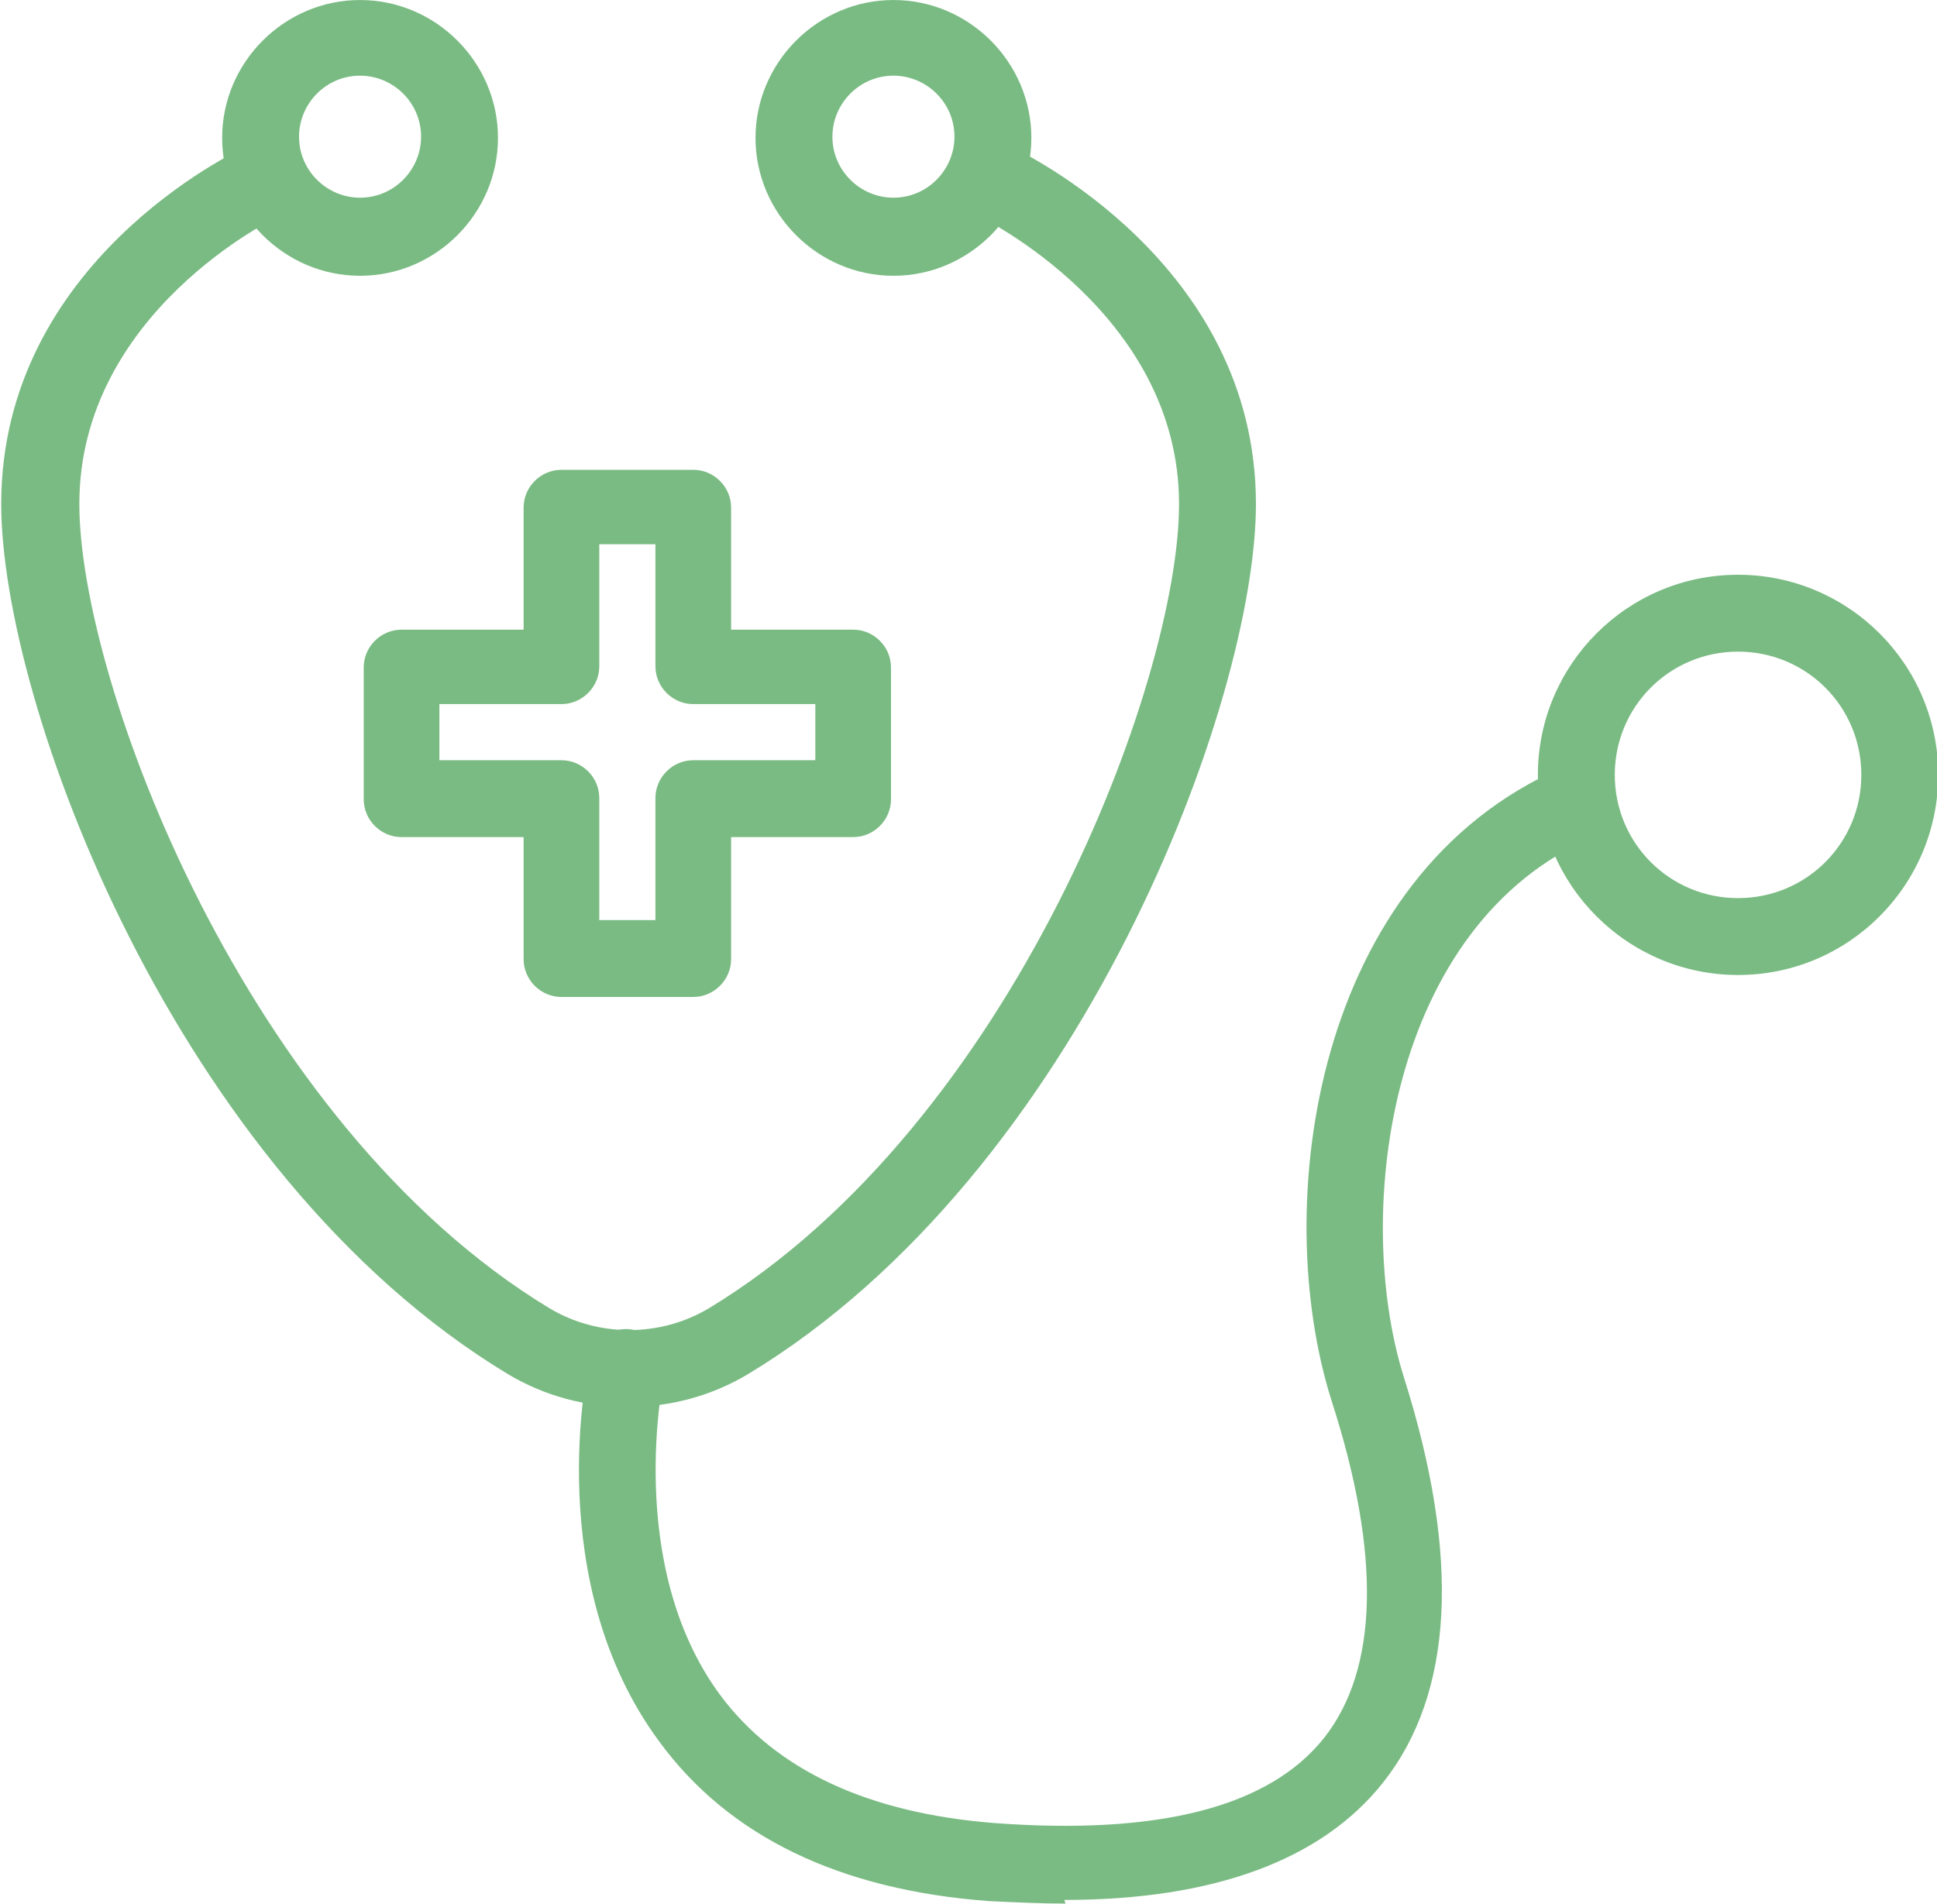
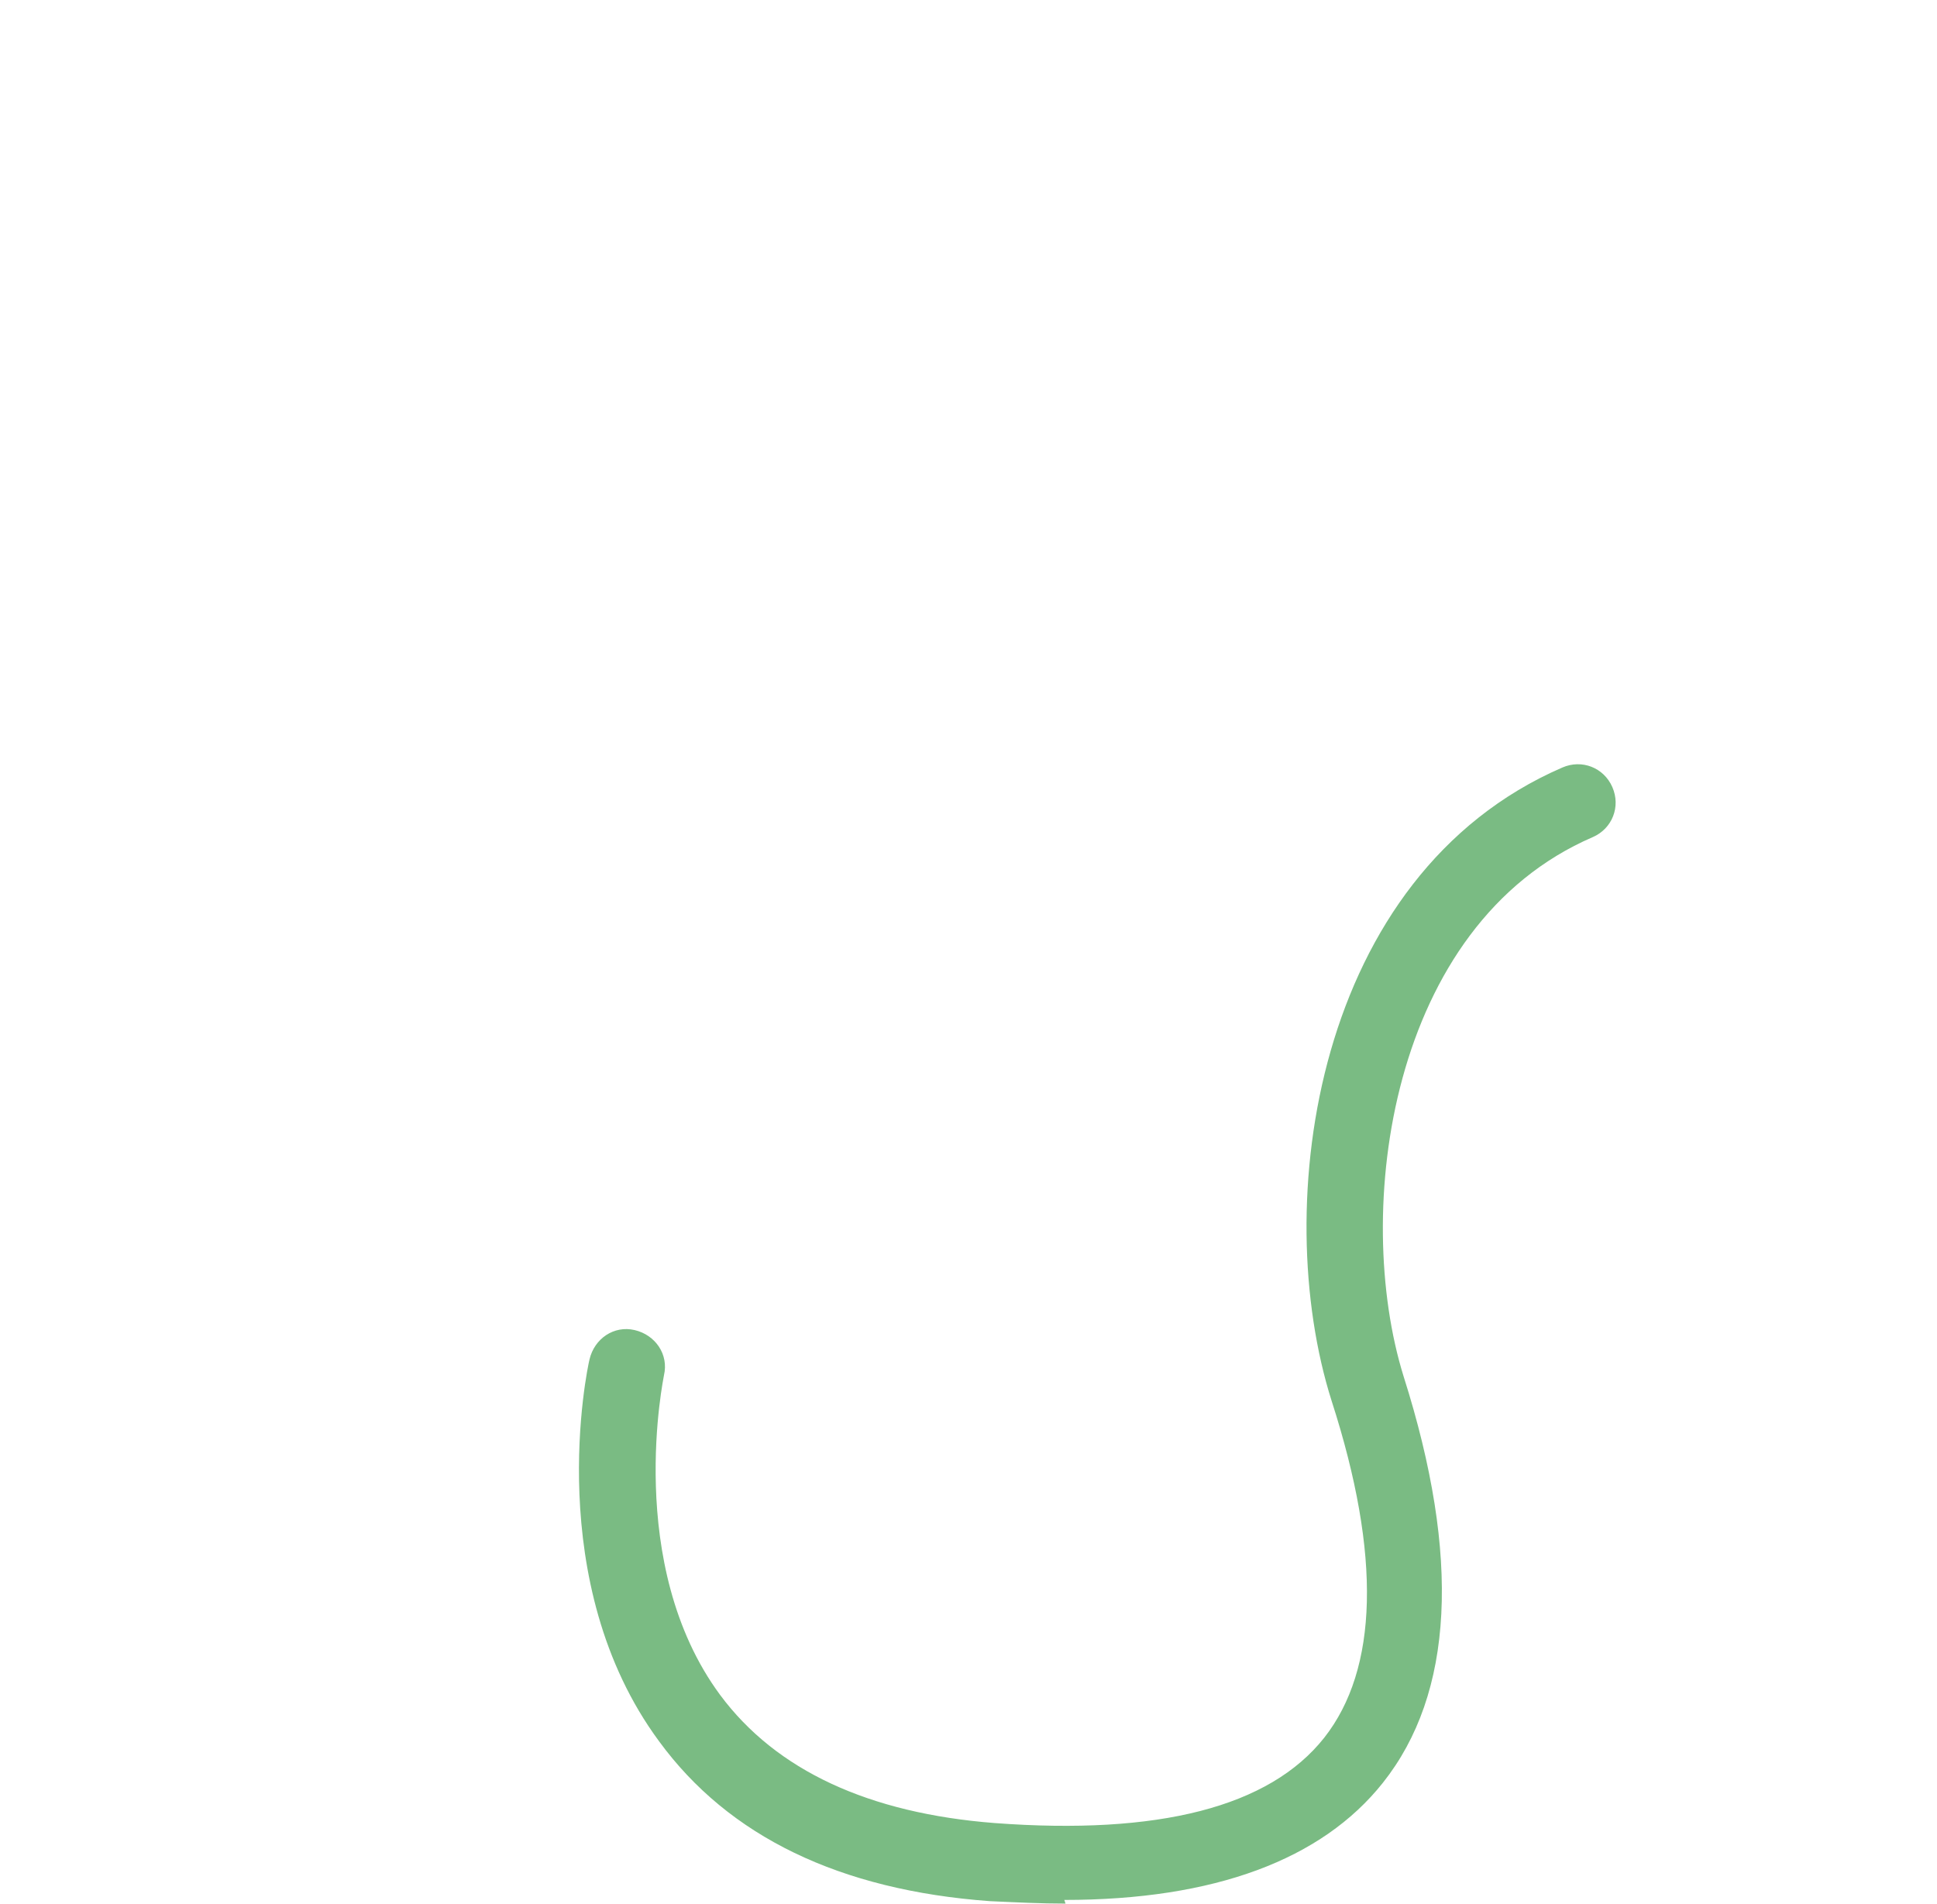
<svg xmlns="http://www.w3.org/2000/svg" xml:space="preserve" width="4.471mm" height="4.395mm" version="1.1" style="shape-rendering:geometricPrecision; text-rendering:geometricPrecision; image-rendering:optimizeQuality; fill-rule:evenodd; clip-rule:evenodd" viewBox="0 0 15.87 15.6">
  <defs>
    <style type="text/css"> .fil0 {fill:#7ABB83;fill-rule:nonzero} </style>
  </defs>
  <g id="Слой_x0020_1">
-     <path class="fil0" d="M2.95 2.26c-0.62,0 -1.13,-0.51 -1.13,-1.13 0,-0.62 0.51,-1.13 1.13,-1.13 0.62,0 1.13,0.51 1.13,1.13 0,0.62 -0.51,1.13 -1.13,1.13zm0 -1.64c-0.28,0 -0.5,0.23 -0.5,0.5 0,0.28 0.23,0.5 0.5,0.5 0.28,0 0.5,-0.23 0.5,-0.5 0,-0.28 -0.23,-0.5 -0.5,-0.5z" />
-     <path class="fil0" d="M7.32 2.26c-0.62,0 -1.13,-0.51 -1.13,-1.13 0,-0.62 0.51,-1.13 1.13,-1.13 0.62,0 1.13,0.51 1.13,1.13 0,0.62 -0.51,1.13 -1.13,1.13zm0 -1.64c-0.28,0 -0.5,0.23 -0.5,0.5 0,0.28 0.23,0.5 0.5,0.5 0.28,0 0.5,-0.23 0.5,-0.5 0,-0.28 -0.23,-0.5 -0.5,-0.5z" />
-     <path class="fil0" d="M5.14 11.53c-0.34,0 -0.68,-0.09 -0.98,-0.27 -2.73,-1.65 -4.15,-5.51 -4.15,-7.13 0,-1.98 1.92,-2.89 2.01,-2.93 0.16,-0.07 0.34,-0 0.42,0.15 0.07,0.16 0,0.34 -0.15,0.42 -0.03,0.01 -1.64,0.79 -1.64,2.36 0,1.45 1.36,5.08 3.85,6.59 0.4,0.24 0.91,0.24 1.31,0 2.49,-1.51 3.85,-5.14 3.85,-6.59 0,-1.57 -1.63,-2.35 -1.64,-2.36 -0.16,-0.07 -0.22,-0.26 -0.15,-0.42 0.07,-0.16 0.26,-0.23 0.41,-0.15 0.08,0.04 2.01,0.95 2.01,2.93 0,1.61 -1.43,5.48 -4.16,7.13 -0.3,0.18 -0.64,0.27 -0.98,0.27z" />
-     <path class="fil0" d="M14.24 7.99c-0.9,0 -1.64,-0.73 -1.64,-1.64 0,-0.9 0.73,-1.64 1.64,-1.64 0.9,0 1.64,0.73 1.64,1.64 0,0.9 -0.73,1.64 -1.64,1.64zm0 -2.65c-0.56,0 -1.01,0.45 -1.01,1.01 0,0.56 0.45,1.01 1.01,1.01 0.56,0 1.01,-0.45 1.01,-1.01 0,-0.56 -0.45,-1.01 -1.01,-1.01z" />
    <path class="fil0" d="M8.73 15.6c-0.2,0 -0.4,-0.01 -0.62,-0.02 -1.23,-0.09 -2.14,-0.53 -2.71,-1.31 -0.96,-1.3 -0.59,-3.05 -0.57,-3.13 0.04,-0.17 0.2,-0.28 0.37,-0.24 0.17,0.04 0.28,0.2 0.24,0.37 -0,0.01 -0.33,1.55 0.46,2.62 0.46,0.62 1.22,0.97 2.25,1.05 1.34,0.1 2.25,-0.13 2.7,-0.7 0.44,-0.56 0.47,-1.49 0.06,-2.76 -0.51,-1.61 -0.14,-4.31 1.89,-5.19 0.16,-0.07 0.34,0 0.41,0.16 0.07,0.16 -0,0.34 -0.16,0.41 -1.67,0.72 -1.97,3.07 -1.55,4.42 0.47,1.48 0.41,2.6 -0.17,3.33 -0.5,0.63 -1.38,0.96 -2.61,0.96z" />
-     <path class="fil0" d="M5.68 8.17l-1.08 0c-0.17,0 -0.31,-0.14 -0.31,-0.31l0 -1 -1 0c-0.17,0 -0.31,-0.14 -0.31,-0.31l0 -1.08c0,-0.17 0.14,-0.31 0.31,-0.31l1 0 0 -1c0,-0.17 0.14,-0.31 0.31,-0.31l1.08 0c0.17,0 0.31,0.14 0.31,0.31l0 1 1 0c0.17,0 0.31,0.14 0.31,0.31l0 1.08c0,0.17 -0.14,0.31 -0.31,0.31l-1 0 0 1c0,0.17 -0.14,0.31 -0.31,0.31zm-0.77 -0.63l0.46 0 0 -1c0,-0.17 0.14,-0.31 0.31,-0.31l1 0 0 -0.46 -1 0c-0.17,0 -0.31,-0.14 -0.31,-0.31l0 -1 -0.46 0 0 1c0,0.17 -0.14,0.31 -0.31,0.31l-1 0 0 0.46 1 0c0.17,0 0.31,0.14 0.31,0.31l0 1z" />
  </g>
</svg>